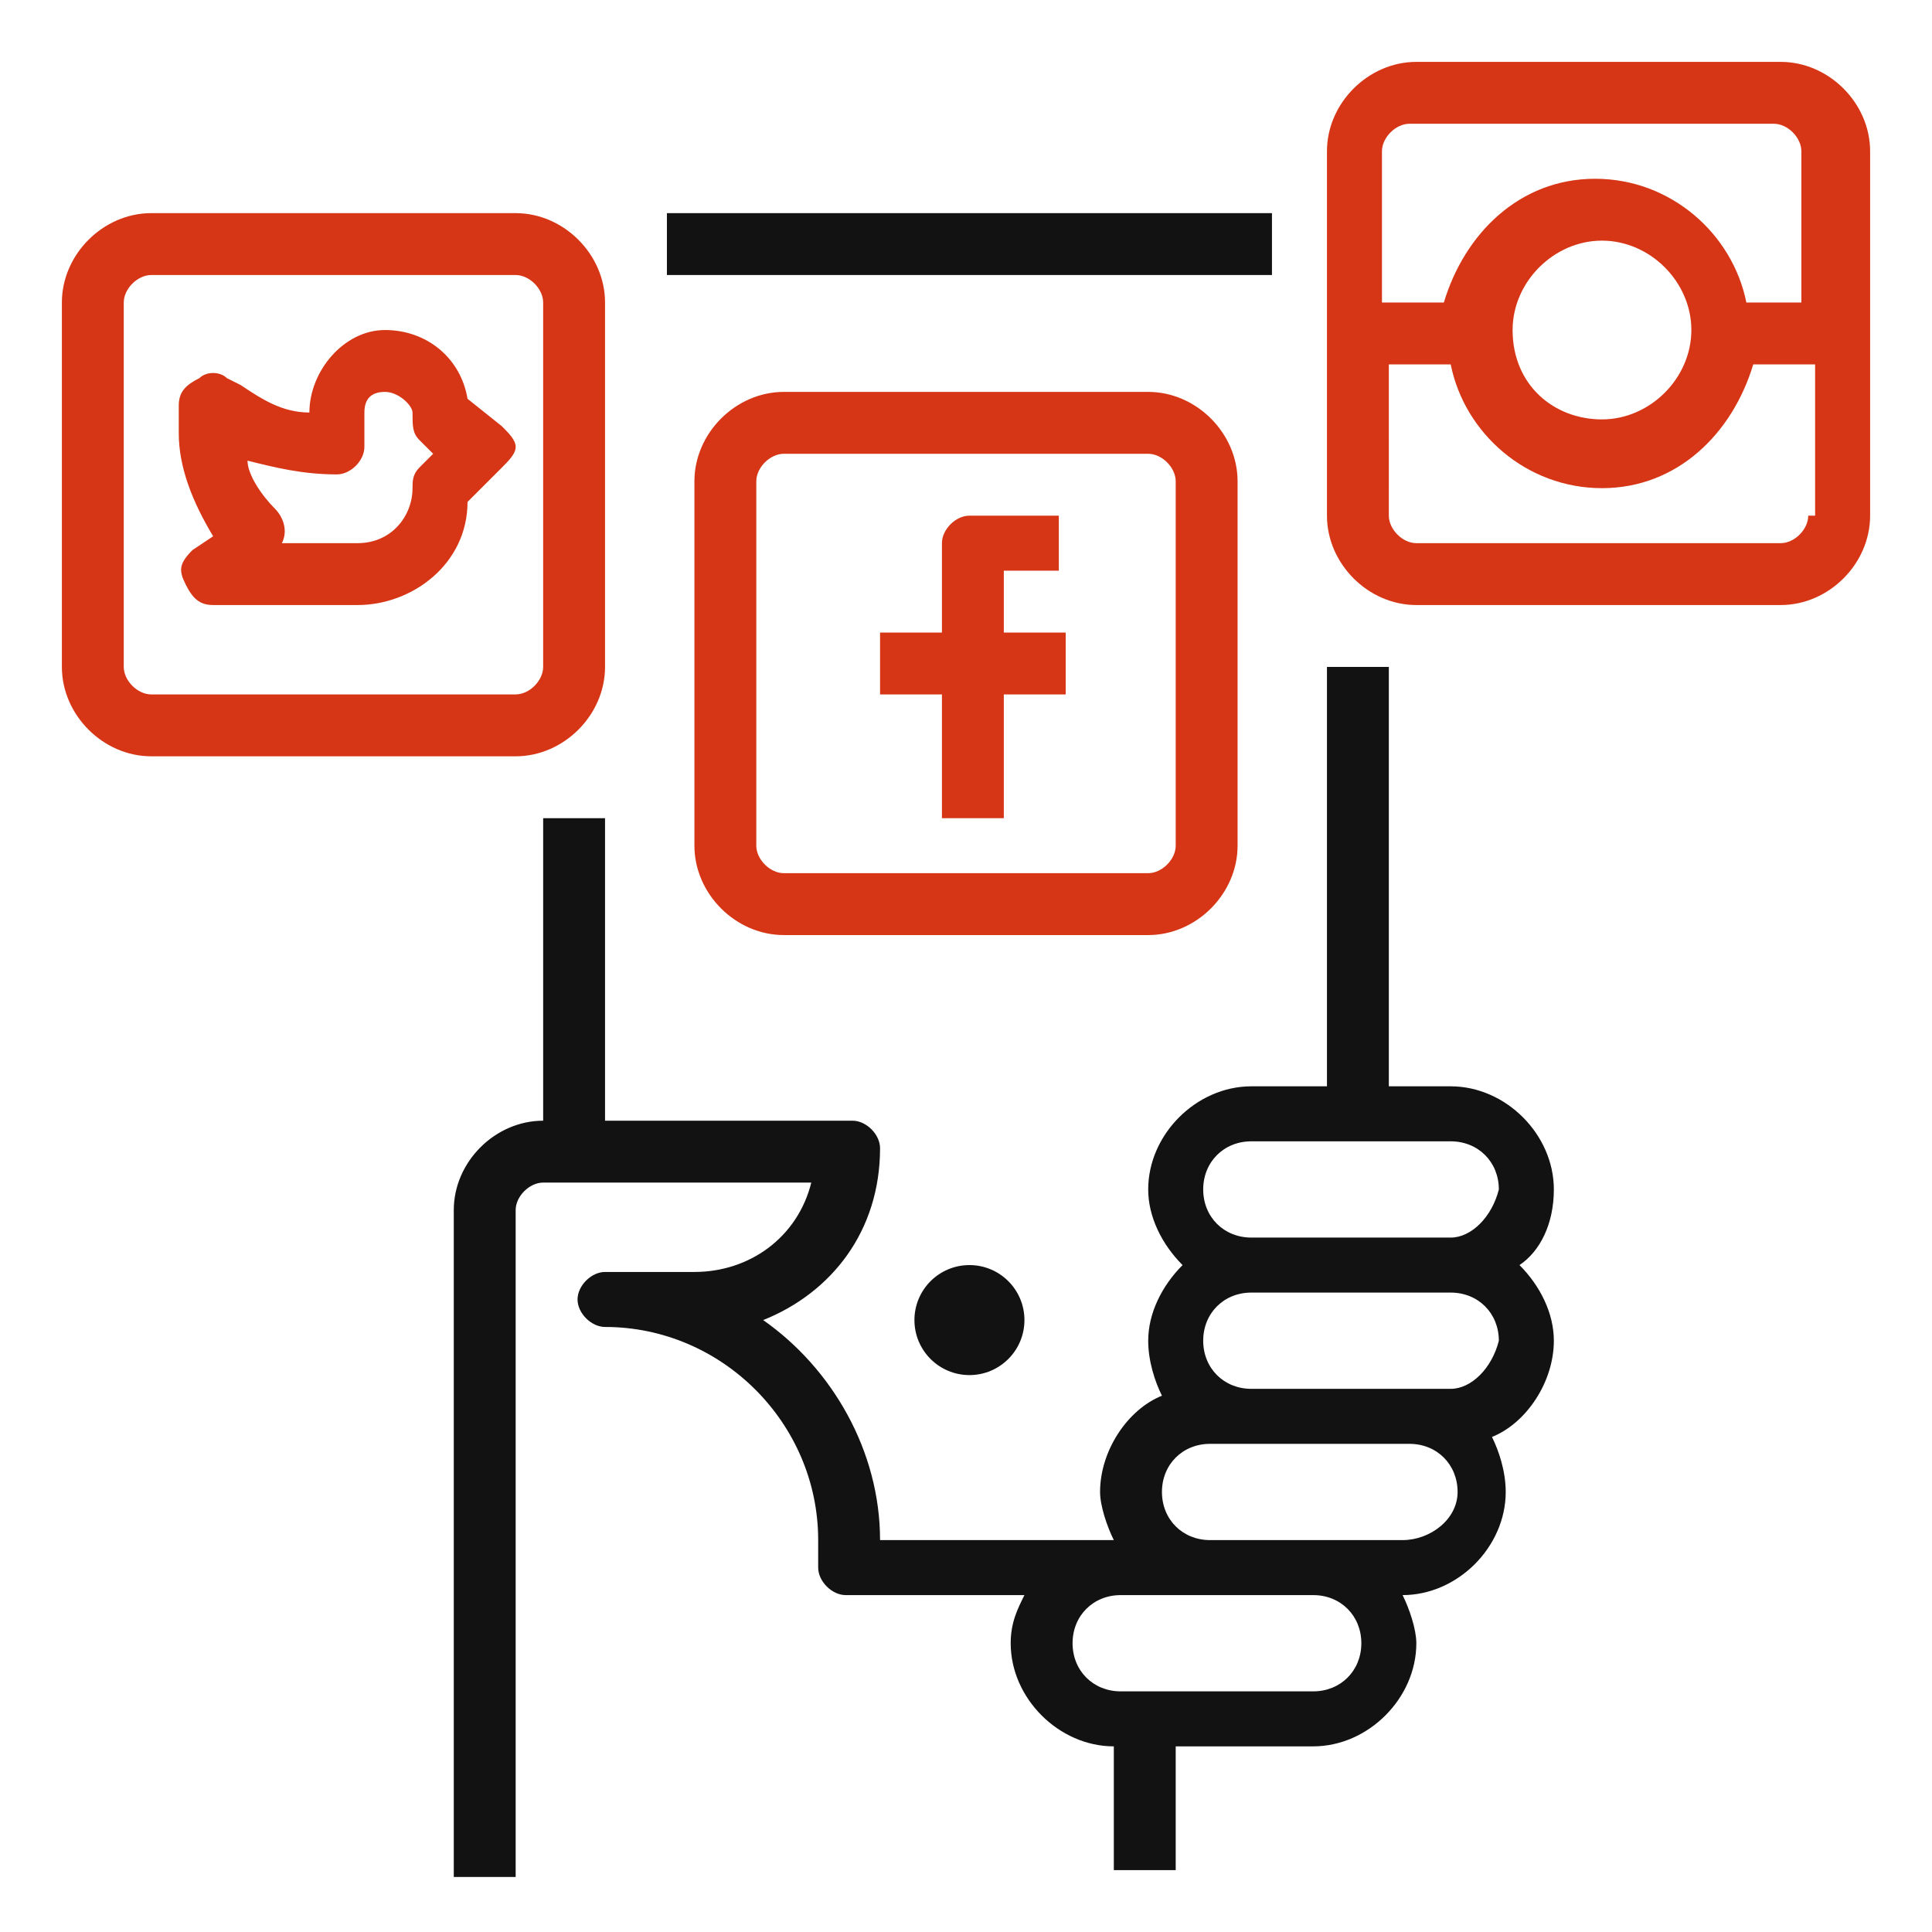
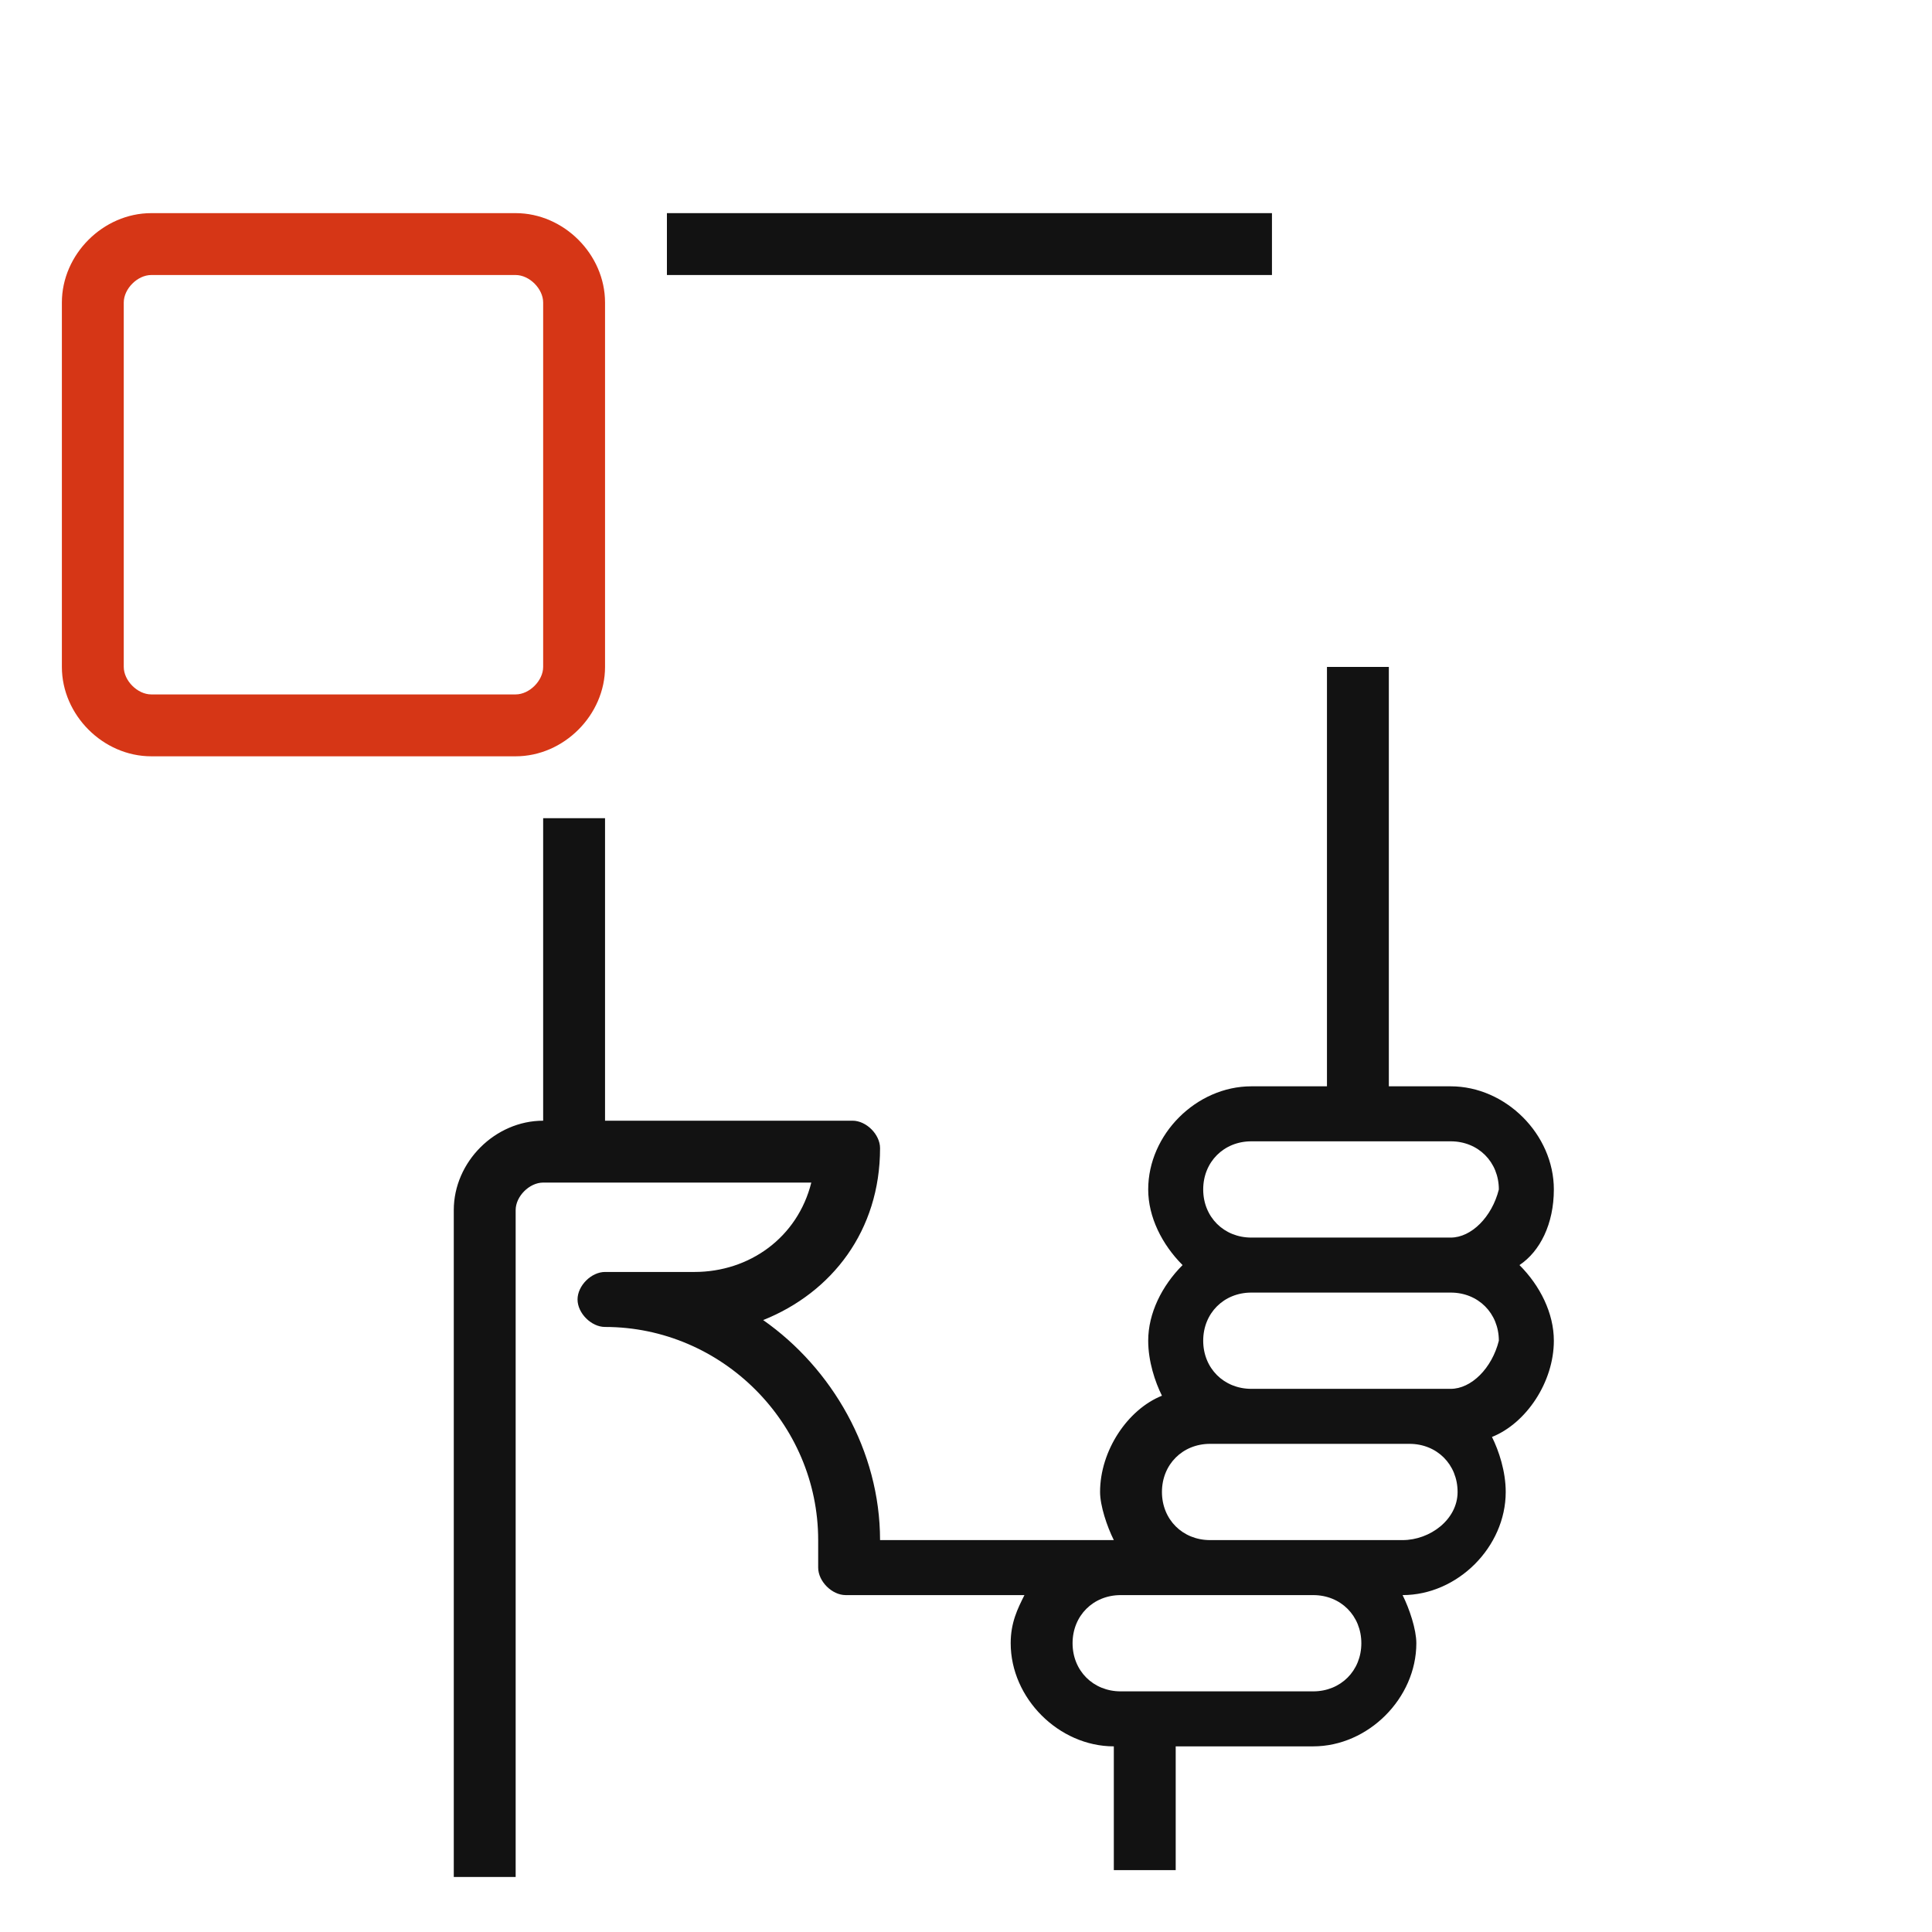
<svg xmlns="http://www.w3.org/2000/svg" version="1.1" id="Livello_1" x="0px" y="0px" viewBox="0 0 28.1 28.1" style="enable-background:new 0 0 28.1 28.1;" xml:space="preserve">
  <style type="text/css">
	.st0{fill:#121212;}
	.st1{fill:#D63616;}
</style>
  <g>
    <g>
      <g>
        <g>
          <g>
            <rect x="9.7" y="3.1" class="st0" width="8.8" height="0.9" />
          </g>
        </g>
        <g>
          <g>
            <path class="st0" d="M22.6,17.3c0-0.8-0.7-1.5-1.5-1.5h-0.9V9.7h-0.9v6.1h-1.1c-0.8,0-1.5,0.7-1.5,1.5c0,0.4,0.2,0.8,0.5,1.1       c-0.3,0.3-0.5,0.7-0.5,1.1c0,0.3,0.1,0.6,0.2,0.8c-0.5,0.2-0.9,0.8-0.9,1.4c0,0.2,0.1,0.5,0.2,0.7h-3.4c0-1.3-0.7-2.5-1.7-3.2       c1-0.4,1.7-1.3,1.7-2.5c0-0.2-0.2-0.4-0.4-0.4H8.8v-4.4H7.9v4.4c-0.7,0-1.3,0.6-1.3,1.3v9.7h0.9v-9.7c0-0.2,0.2-0.4,0.4-0.4       h3.9c-0.2,0.8-0.9,1.3-1.7,1.3H8.8c-0.2,0-0.4,0.2-0.4,0.4s0.2,0.4,0.4,0.4c1.7,0,3.1,1.4,3.1,3.1v0.4c0,0.2,0.2,0.4,0.4,0.4       h2.6c-0.1,0.2-0.2,0.4-0.2,0.7c0,0.8,0.7,1.5,1.5,1.5v1.8h0.9v-1.8h1.8h0.2c0.8,0,1.5-0.7,1.5-1.5c0-0.2-0.1-0.5-0.2-0.7       c0.8,0,1.5-0.7,1.5-1.5c0-0.3-0.1-0.6-0.2-0.8c0.5-0.2,0.9-0.8,0.9-1.4c0-0.4-0.2-0.8-0.5-1.1C22.4,18.2,22.6,17.8,22.6,17.3z        M19.1,24.6h-0.2h-2.2h-0.4c-0.4,0-0.7-0.3-0.7-0.7s0.3-0.7,0.7-0.7h1.3h1.5c0.4,0,0.7,0.3,0.7,0.7S19.5,24.6,19.1,24.6z        M20.4,22.4h-1.3h-1.5c-0.4,0-0.7-0.3-0.7-0.7s0.3-0.7,0.7-0.7h0.7h2.2c0.4,0,0.7,0.3,0.7,0.7S20.8,22.4,20.4,22.4z M21.1,20.2       h-0.7h-2.2c-0.4,0-0.7-0.3-0.7-0.7c0-0.4,0.3-0.7,0.7-0.7h2.9c0.4,0,0.7,0.3,0.7,0.7C21.7,19.9,21.4,20.2,21.1,20.2z M21.1,18       h-2.9c-0.4,0-0.7-0.3-0.7-0.7c0-0.4,0.3-0.7,0.7-0.7h2.9c0.4,0,0.7,0.3,0.7,0.7C21.7,17.7,21.4,18,21.1,18z" />
          </g>
        </g>
        <g>
          <g>
-             <path class="st1" d="M7.5,6.5c0-0.1-0.1-0.2-0.2-0.3L6.8,5.8c-0.1-0.6-0.6-1-1.2-1C5,4.8,4.5,5.4,4.5,6C4.1,6,3.8,5.8,3.5,5.6       L3.3,5.5C3.2,5.4,3,5.4,2.9,5.5C2.7,5.6,2.6,5.7,2.6,5.9v0.4c0,0.5,0.2,1,0.5,1.5L2.8,8C2.6,8.2,2.6,8.3,2.7,8.5       c0.1,0.2,0.2,0.3,0.4,0.3h2.1c0.8,0,1.6-0.6,1.6-1.5l0.5-0.5C7.4,6.7,7.5,6.6,7.5,6.5z M6.1,6.8C6,6.9,6,7,6,7.1       c0,0.4-0.3,0.8-0.8,0.8H4.1c0.1-0.2,0-0.4-0.1-0.5C3.8,7.2,3.6,6.9,3.6,6.7C4,6.8,4.4,6.9,4.9,6.9c0.2,0,0.4-0.2,0.4-0.4V6       c0-0.2,0.1-0.3,0.3-0.3S6,5.9,6,6C6,6.2,6,6.3,6.1,6.4l0.2,0.2L6.1,6.8z" />
-           </g>
+             </g>
        </g>
        <g>
          <g>
-             <path class="st1" d="M15.4,8.3V7.5h-1.3c-0.2,0-0.4,0.2-0.4,0.4v1.3h-0.9v0.9h0.9v1.8h0.9v-1.8h0.9V9.2h-0.9V8.3H15.4z" />
-           </g>
+             </g>
        </g>
        <g>
          <g>
-             <path class="st1" d="M16.7,5.7h-5.3c-0.7,0-1.3,0.6-1.3,1.3v5.3c0,0.7,0.6,1.3,1.3,1.3h5.3c0.7,0,1.3-0.6,1.3-1.3V7       C18,6.3,17.4,5.7,16.7,5.7z M17.1,12.3c0,0.2-0.2,0.4-0.4,0.4h-5.3c-0.2,0-0.4-0.2-0.4-0.4V7c0-0.2,0.2-0.4,0.4-0.4h5.3       c0.2,0,0.4,0.2,0.4,0.4V12.3z" />
-           </g>
+             </g>
        </g>
        <g>
          <g>
            <path class="st1" d="M7.5,3.1H2.2c-0.7,0-1.3,0.6-1.3,1.3v5.3c0,0.7,0.6,1.3,1.3,1.3h5.3c0.7,0,1.3-0.6,1.3-1.3V4.4       C8.8,3.7,8.2,3.1,7.5,3.1z M7.9,9.7c0,0.2-0.2,0.4-0.4,0.4H2.2c-0.2,0-0.4-0.2-0.4-0.4V4.4c0-0.2,0.2-0.4,0.4-0.4h5.3       c0.2,0,0.4,0.2,0.4,0.4V9.7z" />
          </g>
        </g>
        <g>
          <g>
-             <path class="st1" d="M25.9,0.9h-5.3c-0.7,0-1.3,0.6-1.3,1.3v5.3c0,0.7,0.6,1.3,1.3,1.3h5.3c0.7,0,1.3-0.6,1.3-1.3V2.2       C27.2,1.5,26.6,0.9,25.9,0.9z M26.3,7.5c0,0.2-0.2,0.4-0.4,0.4h-5.3c-0.2,0-0.4-0.2-0.4-0.4V5.3h0.9c0.2,1,1.1,1.8,2.2,1.8       s1.9-0.8,2.2-1.8h0.9V7.5z M22,4.8c0-0.7,0.6-1.3,1.3-1.3s1.3,0.6,1.3,1.3S24,6.1,23.3,6.1S22,5.6,22,4.8z M26.3,4.4h-0.9       c-0.2-1-1.1-1.8-2.2-1.8s-1.9,0.8-2.2,1.8h-0.9V2.2c0-0.2,0.2-0.4,0.4-0.4h5.3c0.2,0,0.4,0.2,0.4,0.4V4.4z" />
-           </g>
+             </g>
        </g>
-         <circle class="st0" cx="14.1" cy="19.2" r="0.8" />
      </g>
    </g>
  </g>
</svg>